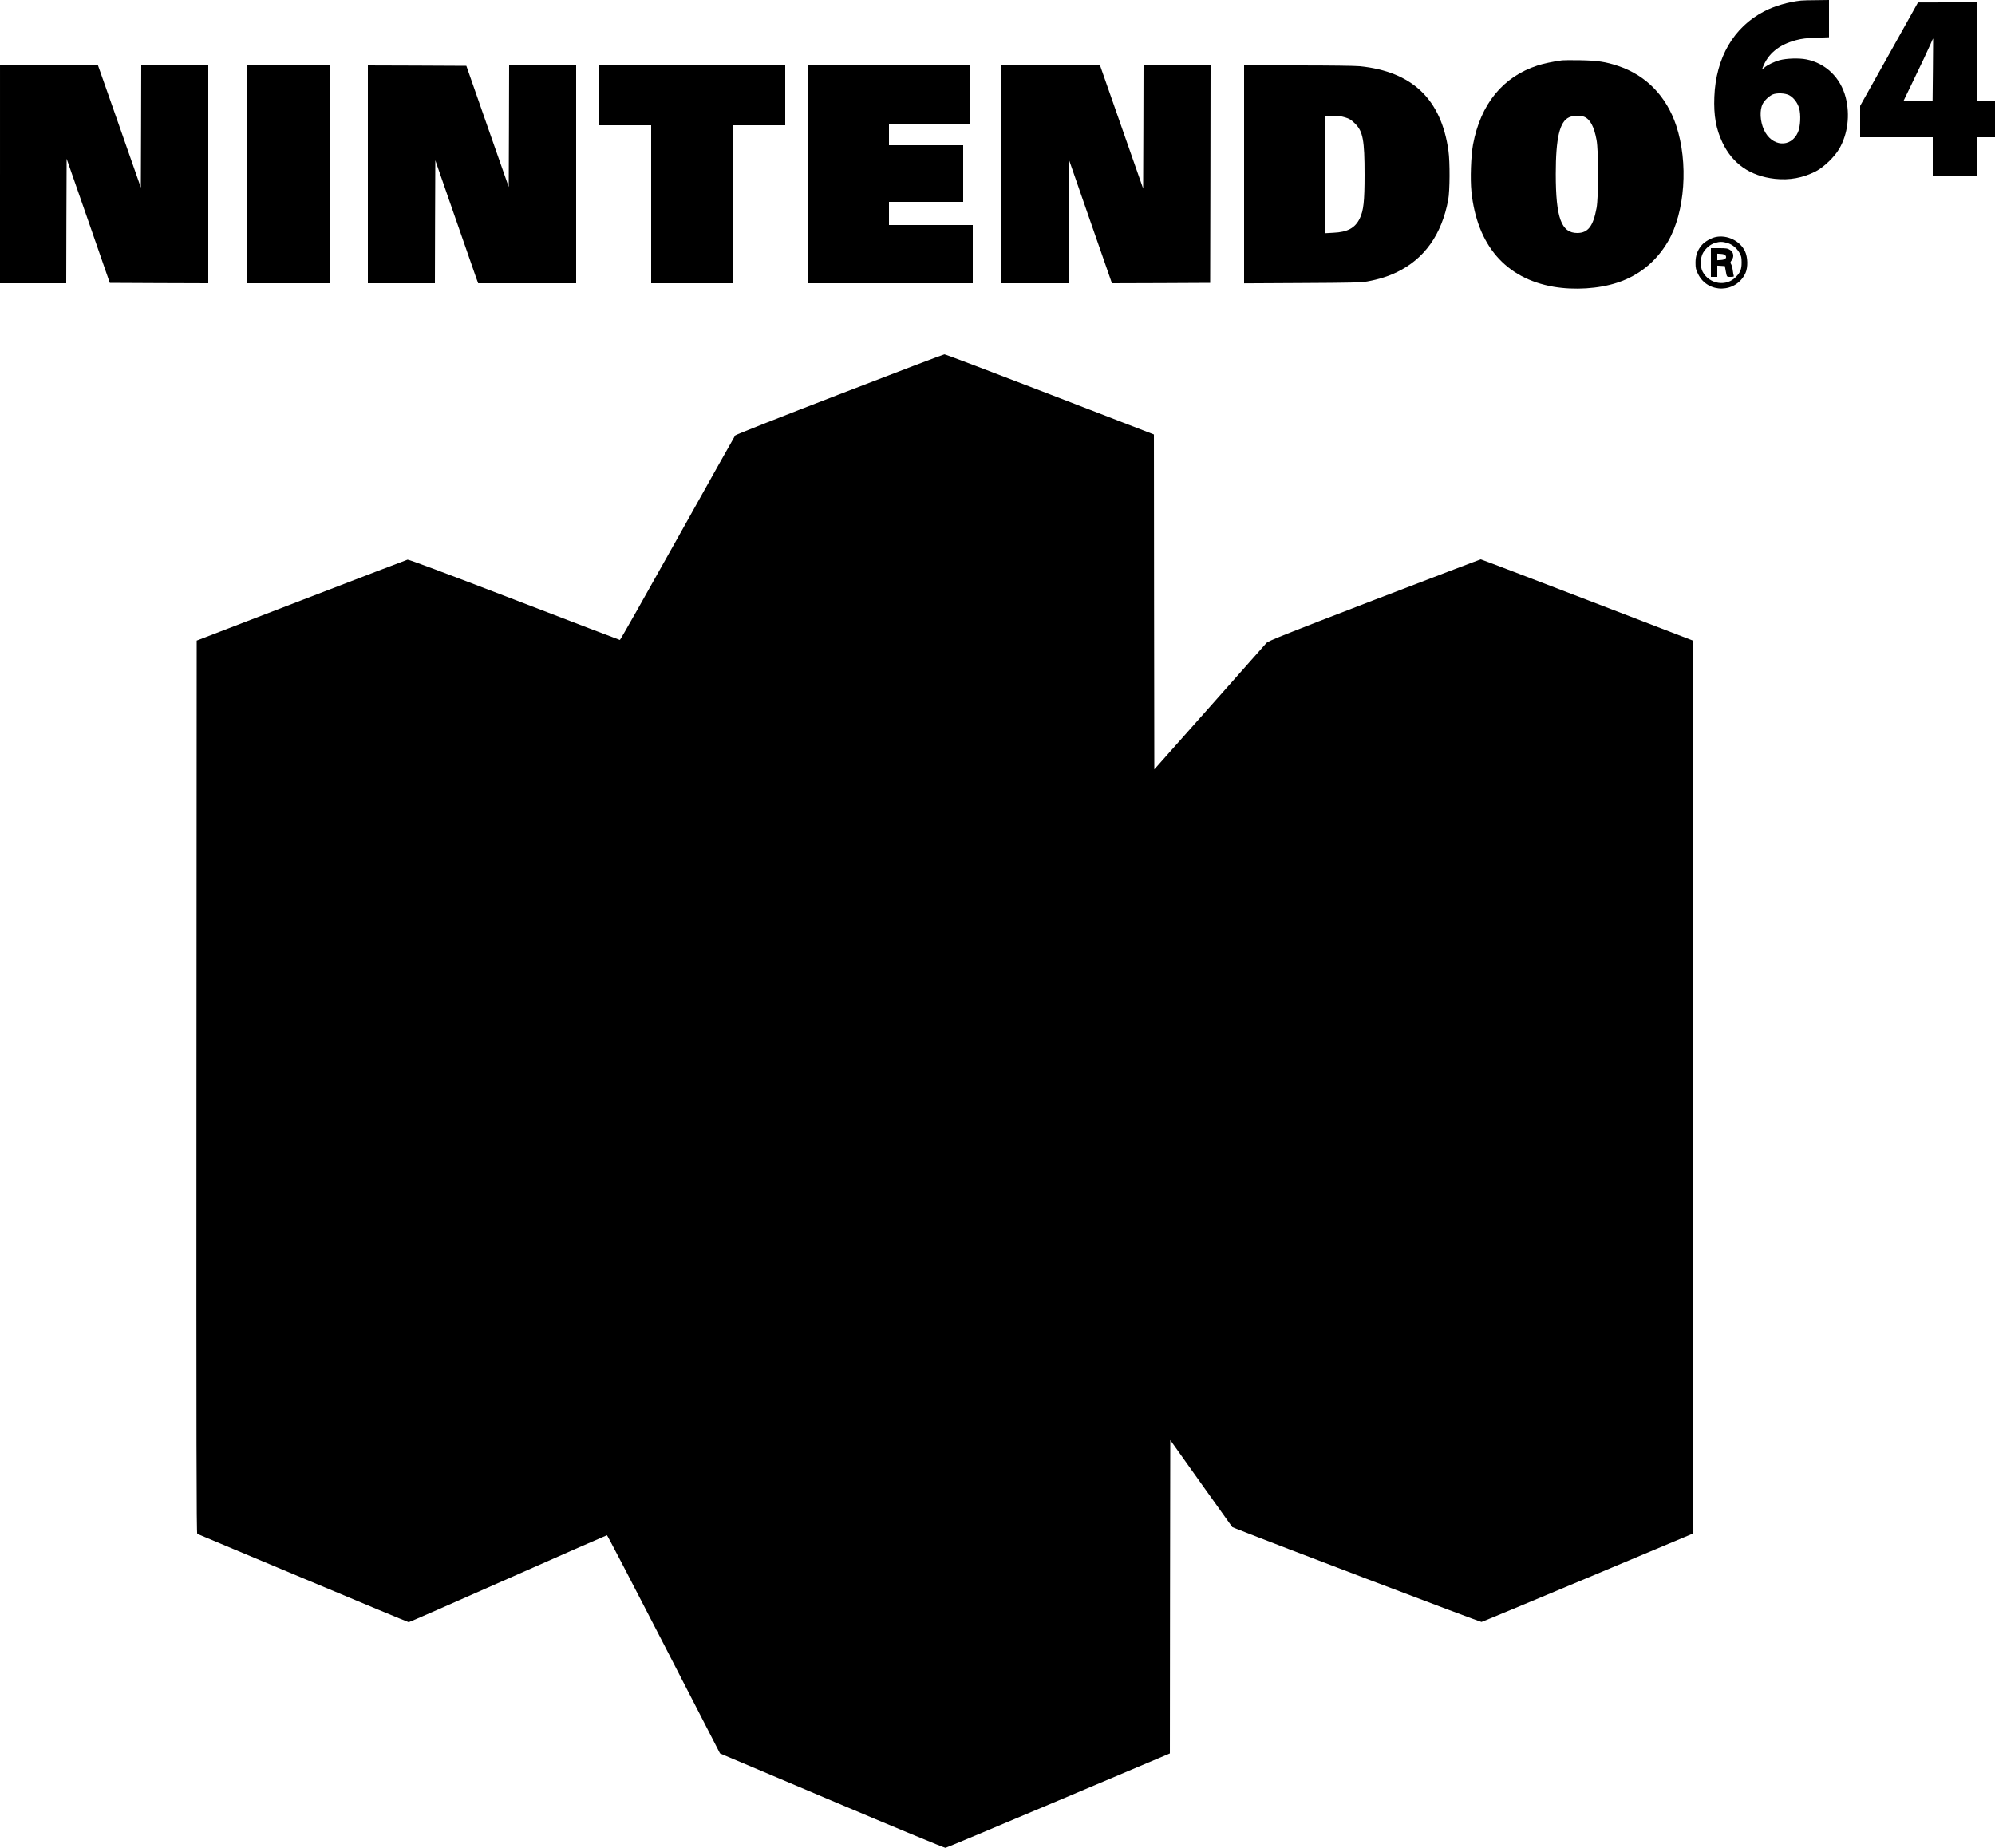
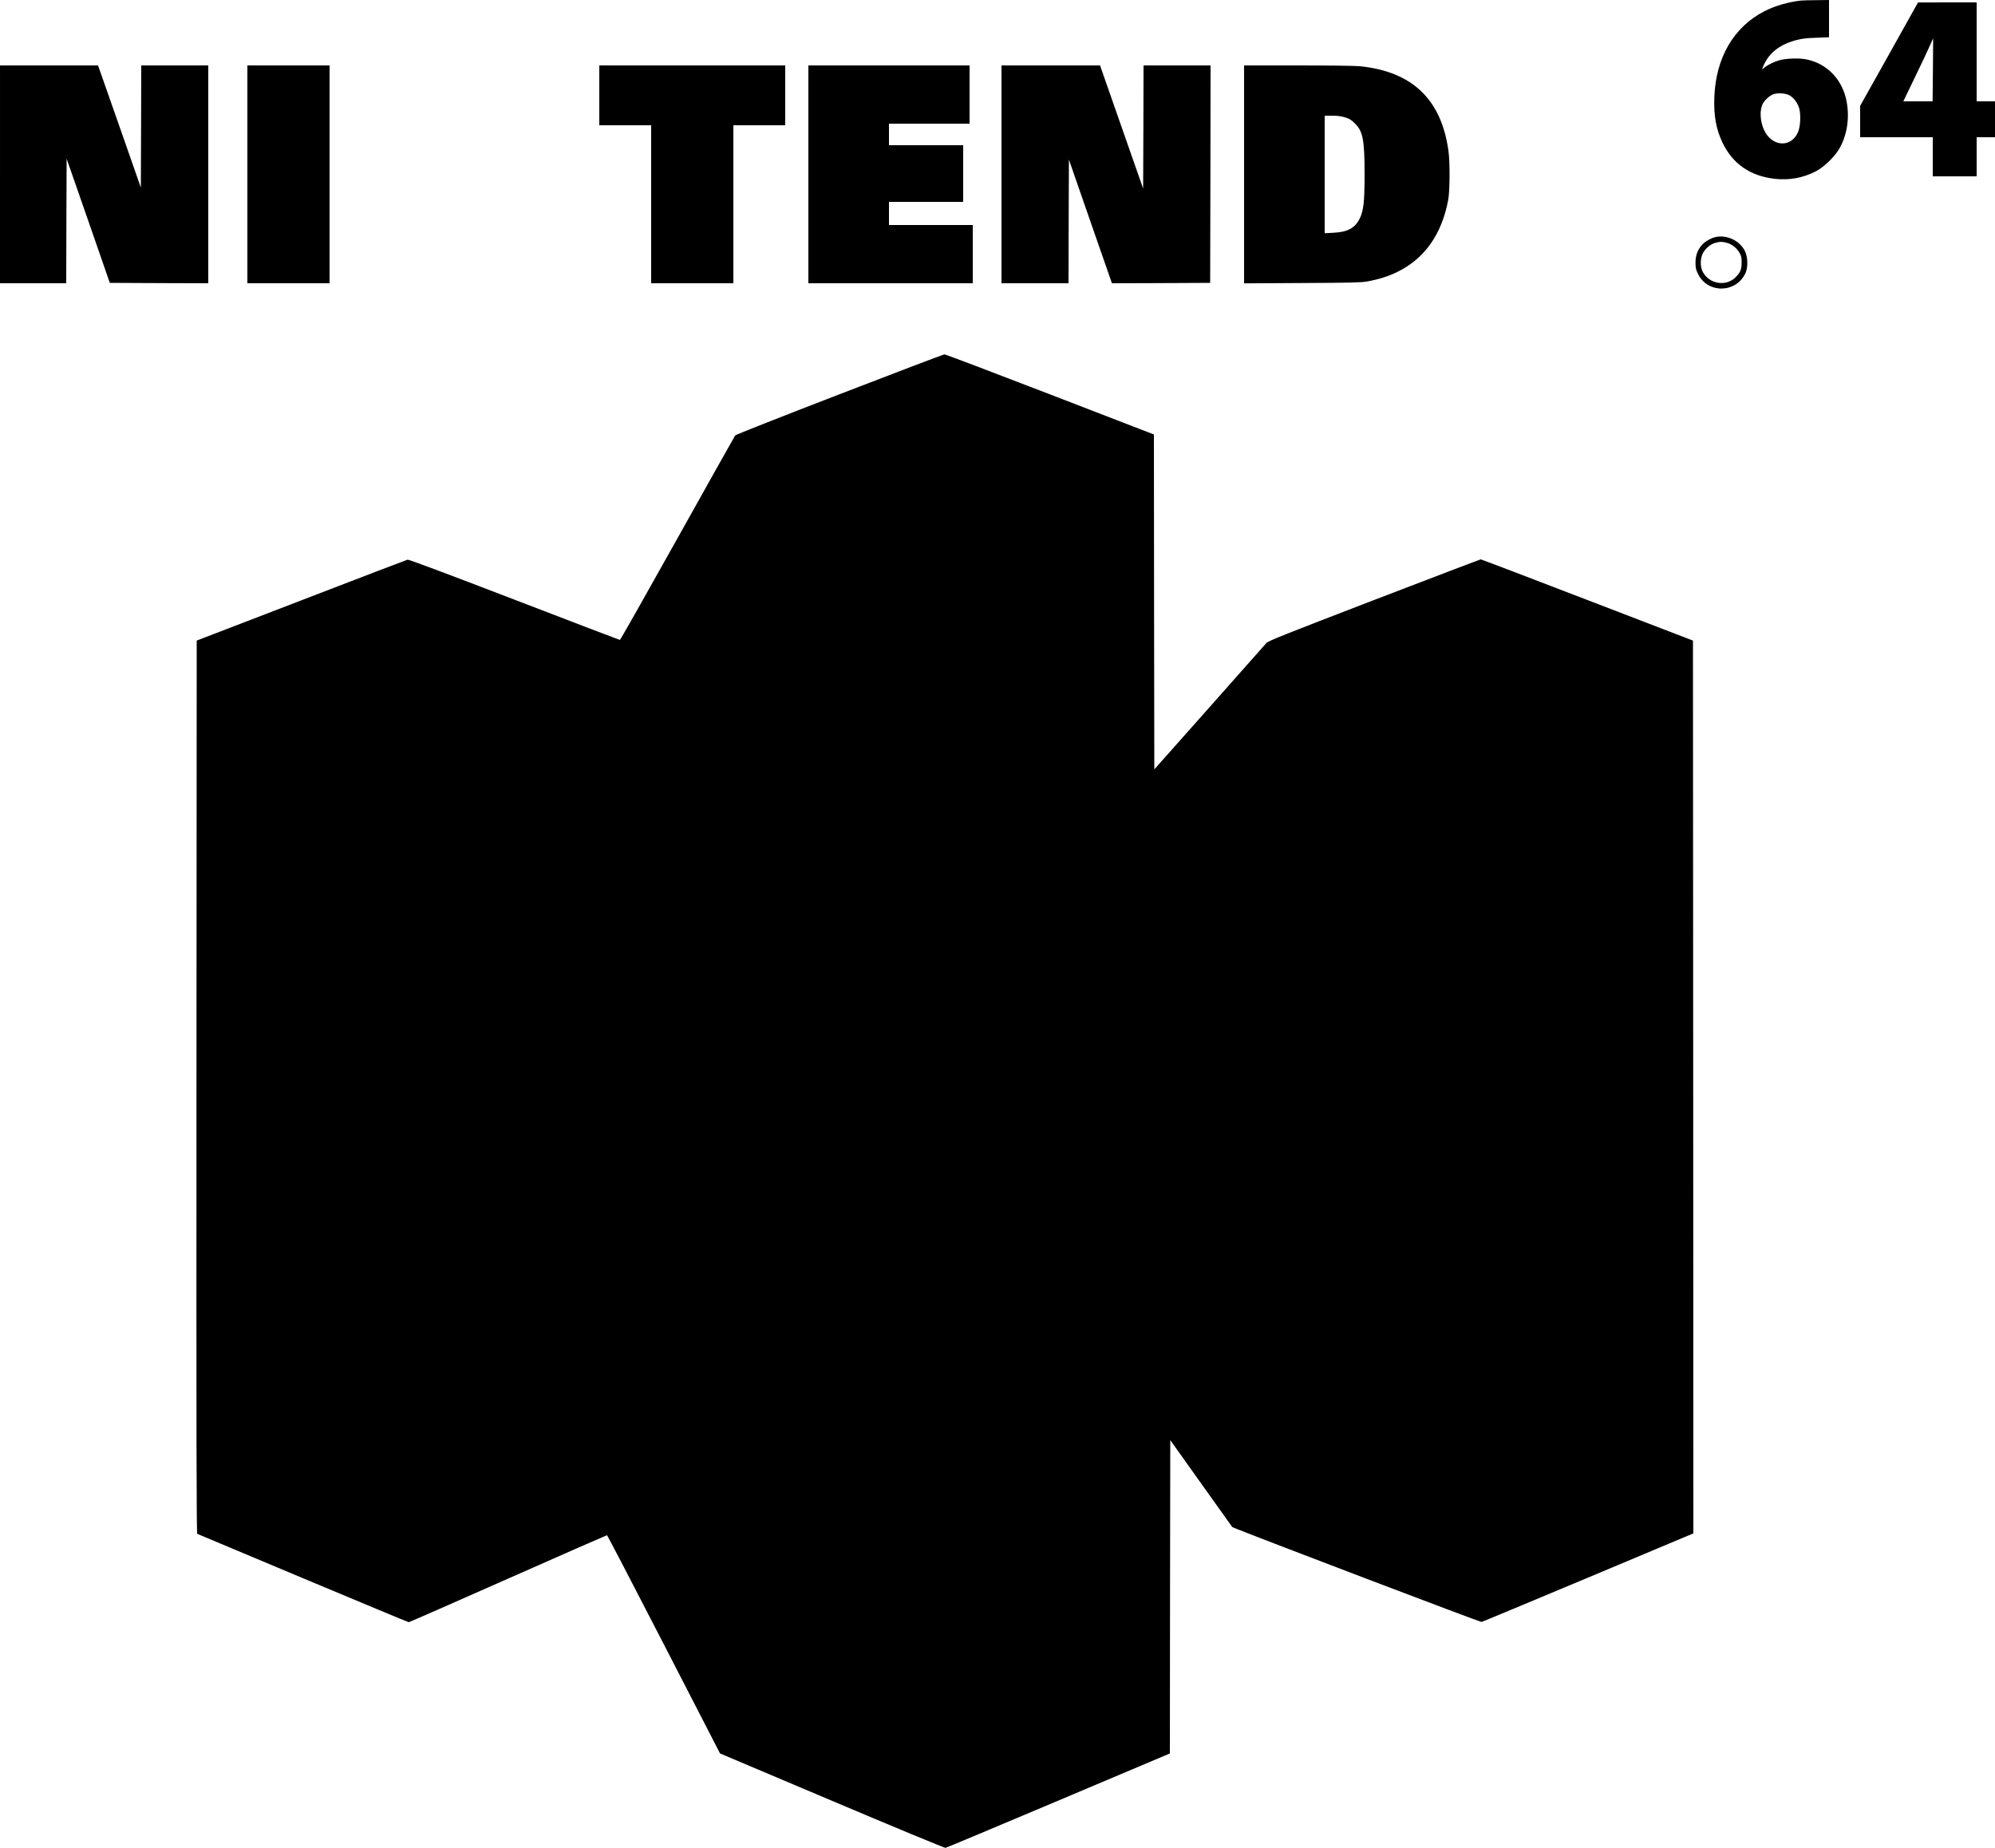
<svg xmlns="http://www.w3.org/2000/svg" version="1.0" width="2500" height="2316" viewBox="0 0 2500 2316" preserveAspectRatio="xMidYMid meet">
  <g transform="translate(0,2316) scale(0.1,-0.1)" fill="#000000" stroke="none">
    <path d="M22570 23153 c-159 -17 -335 -68 -464 -136 -382 -198 -604 -581 -623 -1072 -9 -234 21 -401 101 -570 128 -269 348 -421 657 -456 184 -20 352 11 514 94 100 52 233 179 293 282 107 184 137 423 81 644 -64 249 -251 429 -494 477 -92 18 -246 13 -334 -10 -66 -18 -152 -60 -191 -93 l-30 -25 9 25 c67 175 204 287 419 344 76 20 130 26 255 30 l157 6 0 233 0 234 -157 -2 c-87 0 -174 -3 -193 -5z m-149 -1186 c56 -30 104 -93 125 -164 23 -80 16 -230 -15 -300 -88 -201 -330 -183 -427 32 -48 106 -55 245 -15 323 23 44 80 98 125 118 52 22 156 18 207 -9z" />
    <path d="M23673 22481 l-363 -648 0 -196 0 -197 455 0 455 0 0 -245 0 -245 275 0 275 0 0 245 0 245 115 0 115 0 0 225 0 225 -115 0 -115 0 0 620 0 620 -367 0 -368 -1 -362 -648z m549 -198 l-4 -393 -184 0 -183 0 86 178 c156 322 219 456 253 534 18 43 34 77 35 75 0 -1 -1 -179 -3 -394z" />
-     <path d="M19575 22404 c-122 -17 -233 -41 -308 -65 -435 -142 -713 -483 -808 -991 -26 -145 -36 -430 -20 -589 70 -673 429 -1089 1031 -1193 259 -44 564 -25 795 51 274 89 490 265 638 518 213 365 257 987 102 1452 -123 368 -378 630 -729 747 -157 52 -256 67 -471 71 -110 2 -213 1 -230 -1z m278 -708 c74 -31 123 -122 154 -289 26 -135 26 -720 0 -855 -42 -227 -107 -311 -240 -312 -201 -1 -271 188 -271 740 0 450 49 657 167 710 50 23 143 26 190 6z" />
    <path d="M0 20975 l0 -1365 415 0 415 0 2 780 3 781 271 -778 270 -778 617 -3 617 -2 0 1365 0 1365 -420 0 -420 0 -2 -766 -3 -765 -244 698 c-134 384 -255 728 -269 766 l-24 67 -614 0 -614 0 0 -1365z" />
    <path d="M3100 20975 l0 -1365 515 0 515 0 0 1365 0 1365 -515 0 -515 0 0 -1365z" />
-     <path d="M4610 20975 l0 -1365 420 0 420 0 2 770 3 771 239 -688 c131 -379 252 -725 268 -770 l30 -83 614 0 614 0 0 1365 0 1365 -420 0 -420 0 -2 -762 -3 -761 -266 759 -265 759 -617 3 -617 2 0 -1365z" />
    <path d="M7510 21965 l0 -375 325 0 325 0 0 -990 0 -990 515 0 515 0 0 990 0 990 325 0 325 0 0 375 0 375 -1165 0 -1165 0 0 -375z" />
    <path d="M10130 20975 l0 -1365 1030 0 1030 0 0 365 0 365 -525 0 -525 0 0 145 0 145 465 0 465 0 0 355 0 355 -465 0 -465 0 0 135 0 135 505 0 505 0 0 365 0 365 -1010 0 -1010 0 0 -1365z" />
    <path d="M12550 20975 l0 -1365 420 0 420 0 2 775 3 775 269 -775 270 -775 615 2 616 3 3 1363 2 1362 -420 0 -420 0 -2 -772 -3 -771 -270 771 -270 772 -617 0 -618 0 0 -1365z" />
    <path d="M15590 20974 l0 -1365 728 4 c620 3 740 6 817 20 141 26 261 63 371 117 345 167 561 472 642 905 21 113 23 475 3 615 -90 646 -453 993 -1110 1060 -61 6 -379 10 -777 10 l-674 0 0 -1366z m1266 715 c56 -17 77 -31 125 -78 99 -100 119 -205 119 -641 0 -335 -13 -450 -60 -547 -59 -121 -153 -172 -332 -180 l-108 -6 0 737 0 736 94 0 c67 0 113 -6 162 -21z" />
    <path d="M21502 20190 c-59 -12 -137 -57 -174 -99 -55 -62 -81 -133 -81 -222 0 -69 5 -88 32 -143 122 -249 479 -241 595 13 32 72 29 198 -7 273 -63 130 -222 207 -365 178z m144 -75 c61 -18 116 -62 152 -123 23 -40 27 -58 27 -122 0 -83 -15 -122 -69 -178 -119 -128 -335 -96 -419 62 -34 64 -31 175 5 238 35 59 90 105 148 123 59 18 96 18 156 0z" />
-     <path d="M21440 19870 l0 -180 40 0 40 0 0 71 0 70 48 -3 47 -3 8 -45 c18 -97 13 -90 63 -90 37 0 45 3 40 15 -3 8 -8 38 -12 67 -3 29 -13 63 -20 76 -13 20 -12 25 6 50 33 44 25 100 -19 129 -30 20 -46 23 -137 23 l-104 0 0 -180z m184 88 c19 -30 -4 -53 -58 -56 l-46 -3 0 41 0 41 46 -3 c31 -2 51 -9 58 -20z" />
    <path d="M10520 18219 c-716 -276 -1301 -507 -1307 -516 -7 -9 -333 -590 -724 -1290 -391 -700 -715 -1273 -721 -1273 -5 0 -601 228 -1324 506 -880 338 -1323 504 -1337 500 -12 -3 -611 -232 -1332 -510 l-1310 -504 -3 -5595 c-2 -4471 0 -5596 10 -5600 7 -2 603 -253 1325 -556 722 -303 1318 -551 1325 -551 7 0 566 245 1243 545 677 300 1236 545 1241 545 5 0 326 -616 713 -1368 l704 -1367 1402 -593 c772 -327 1412 -592 1423 -590 11 1 648 269 1416 593 l1396 590 2 1964 3 1963 388 -545 389 -545 51 -21 c461 -184 3057 -1171 3072 -1168 11 2 613 253 1338 557 l1317 553 -2 5594 -3 5595 -1324 509 c-728 280 -1329 509 -1335 509 -6 0 -607 -229 -1336 -509 -1125 -433 -1329 -514 -1350 -539 -14 -16 -335 -379 -715 -807 l-690 -777 -3 2099 -2 2098 -1303 503 c-716 276 -1311 502 -1322 501 -11 0 -603 -225 -1315 -500z" />
  </g>
</svg>